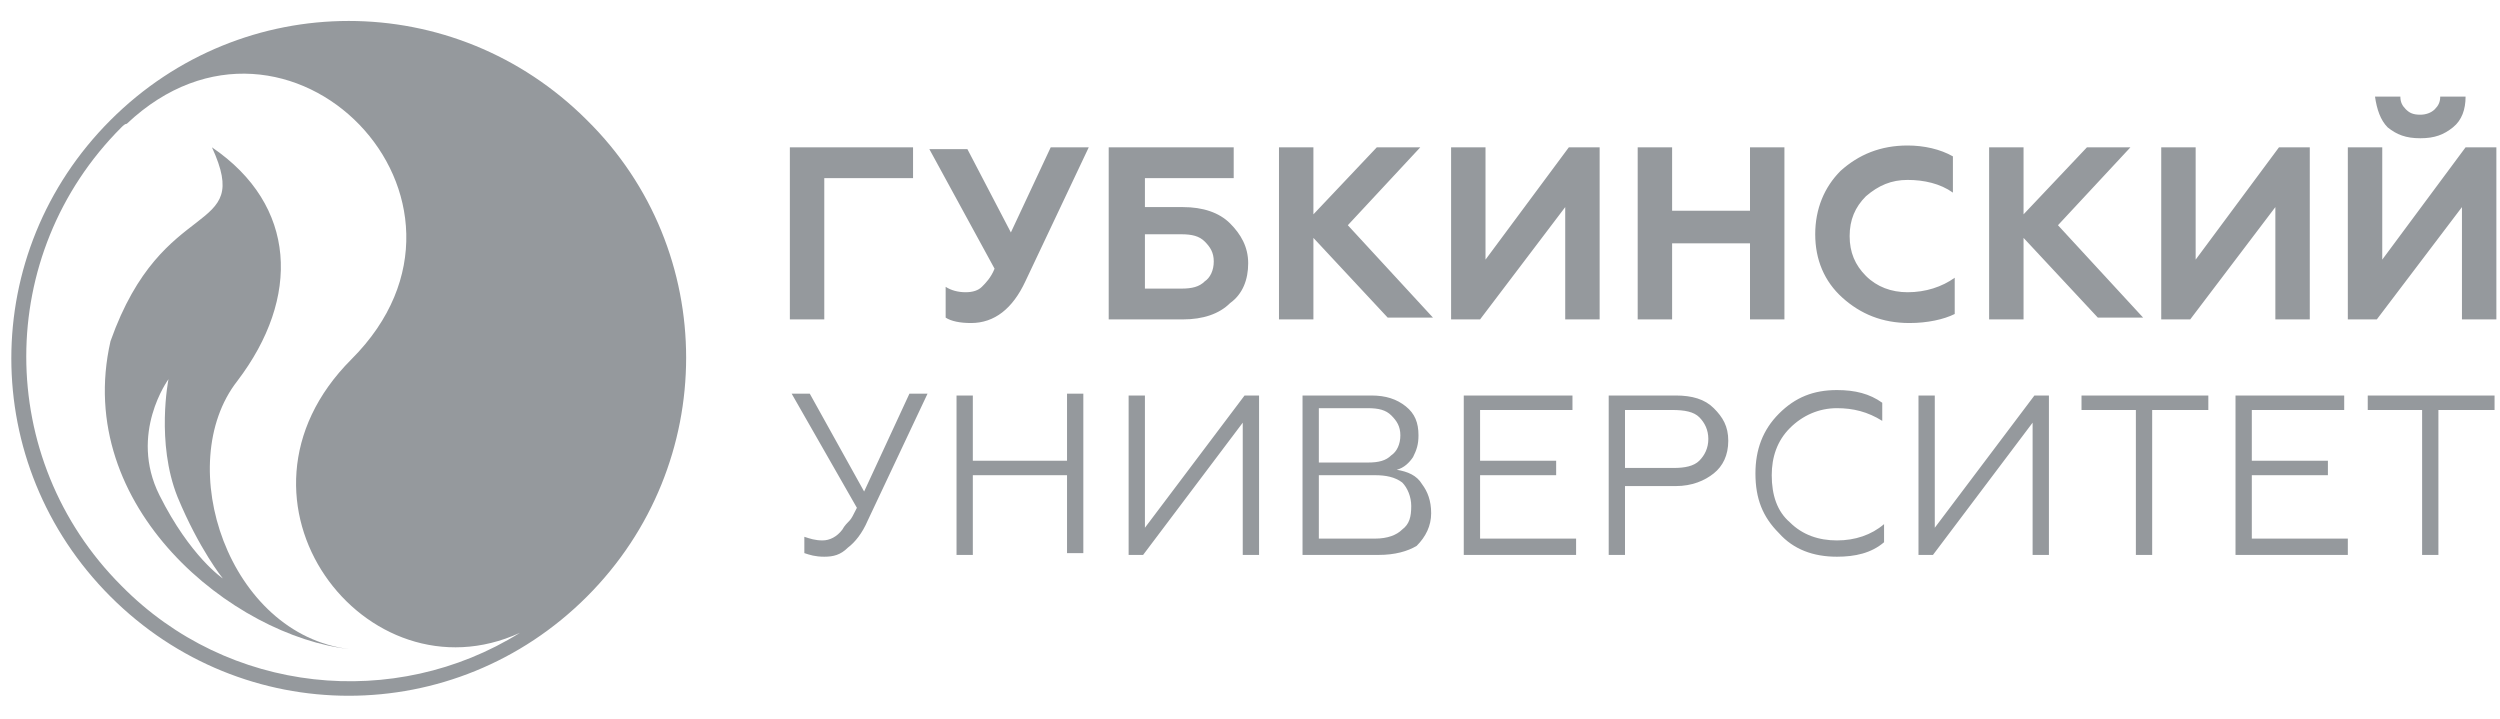
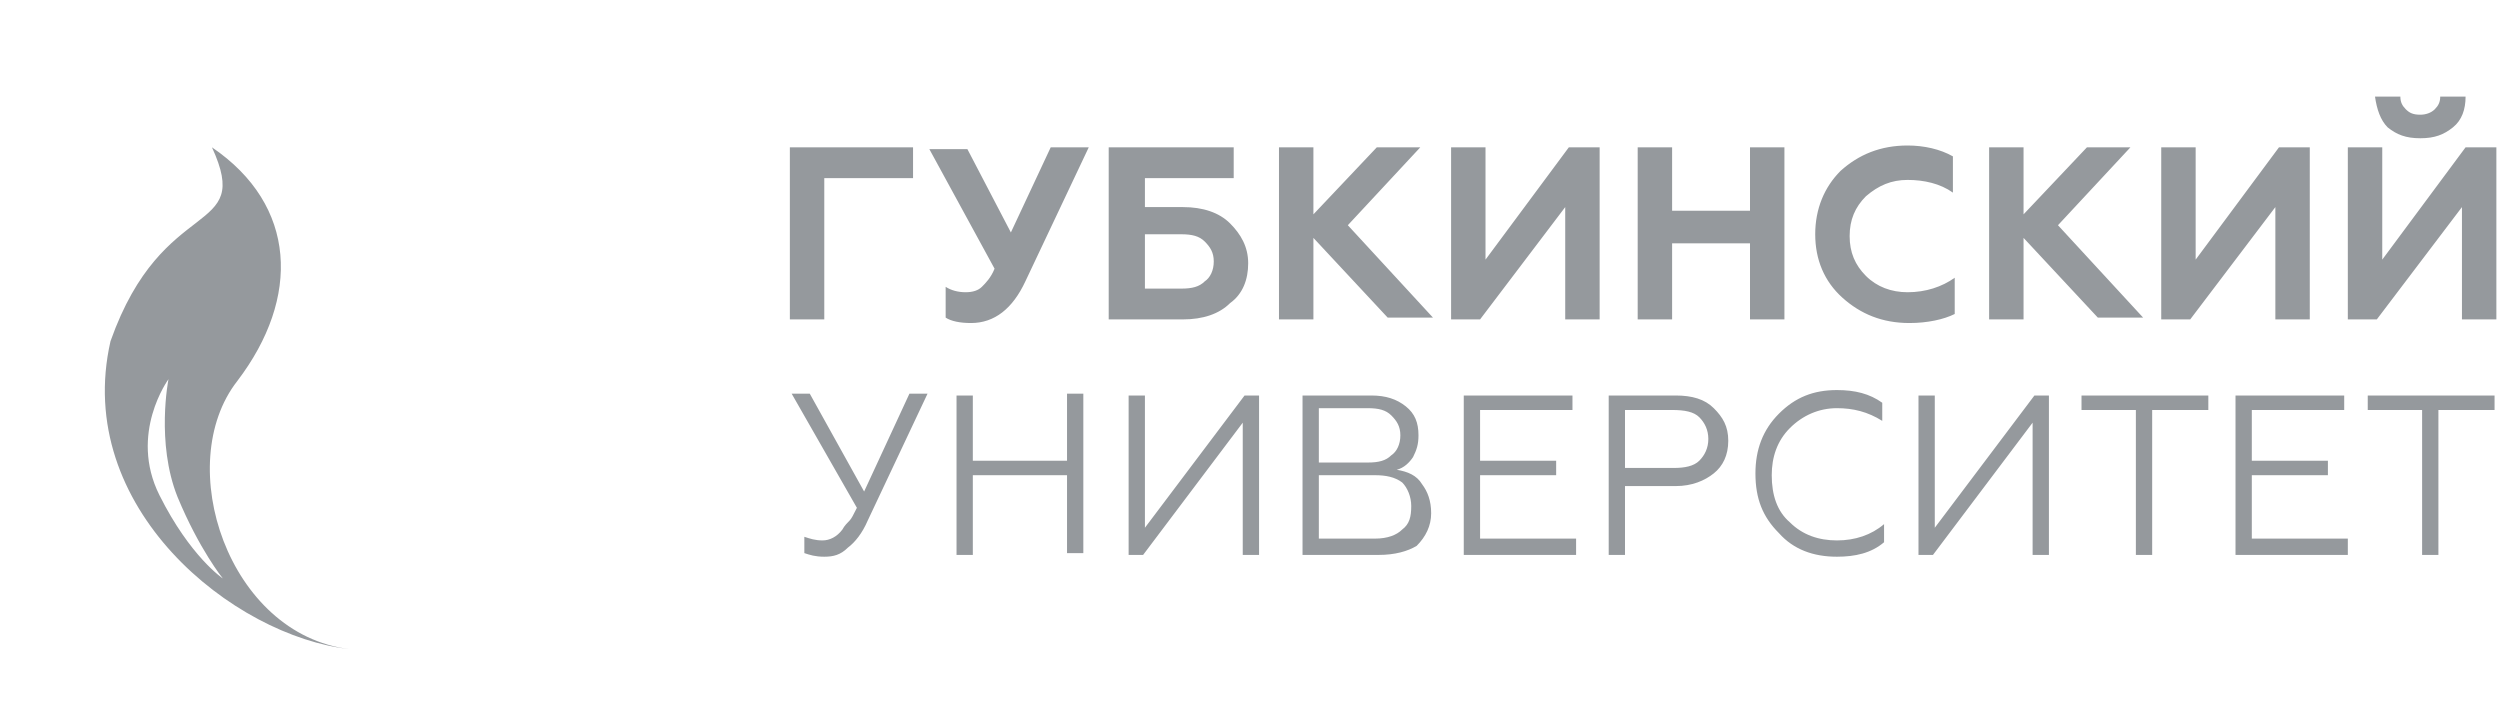
<svg xmlns="http://www.w3.org/2000/svg" width="160" height="46" viewBox="0 0 160 46" fill="none">
-   <path d="M37.565 7.689C29.101 -0.775 15.536 -0.775 7.072 7.689C-1.391 16.152 -1.391 29.718 7.072 38.181C15.536 46.645 29.101 46.645 37.565 38.181C46.029 29.718 46.029 16.037 37.565 7.689ZM7.768 37.486C-0.348 29.37 -0.348 16.268 7.768 8.152C7.884 8.036 8 7.921 8.116 7.921C18.435 -1.819 32.696 12.79 22.493 22.993C13.449 32.036 23.42 45.022 33.275 40.5C25.275 45.486 14.609 44.442 7.768 37.486Z" fill="#95999D" />
  <path d="M15.188 24.384C19.247 19.051 19.015 13.138 13.565 9.428C16.232 15.225 10.435 12.327 7.073 21.834C4.638 32.501 14.957 40.732 22.377 41.544C14.609 40.616 11.015 29.718 15.188 24.384ZM10.203 31.689C8.232 27.747 10.783 24.269 10.783 24.269C10.783 24.269 9.971 28.327 11.362 31.805C12.754 35.167 14.261 37.022 14.261 37.022C14.261 37.022 12.174 35.631 10.203 31.689ZM52.754 20.442H50.551V9.428H58.435V11.399H52.754V20.442ZM62.145 20.674C61.449 20.674 60.87 20.558 60.522 20.327V18.356C60.87 18.587 61.333 18.703 61.797 18.703C62.261 18.703 62.609 18.587 62.841 18.356C63.073 18.124 63.42 17.776 63.652 17.196L59.478 9.544H61.913L64.696 14.877L67.246 9.428H69.681L65.623 18.008C64.812 19.747 63.652 20.674 62.145 20.674ZM75.71 20.442H70.957V9.428H78.957V11.399H73.275V13.254H75.71C76.986 13.254 78.029 13.602 78.725 14.298C79.42 14.993 79.884 15.805 79.884 16.848C79.884 17.892 79.536 18.819 78.725 19.399C78.029 20.095 76.986 20.442 75.71 20.442ZM73.275 15.109V18.471H75.594C76.29 18.471 76.754 18.356 77.102 18.008C77.449 17.776 77.681 17.312 77.681 16.732C77.681 16.153 77.449 15.805 77.102 15.457C76.754 15.109 76.29 14.993 75.594 14.993H73.275V15.109ZM84.058 20.442H81.855V9.428H84.058V13.718L88.116 9.428H90.899L86.261 14.414L91.71 20.327H88.812L84.058 15.225V20.442ZM94.725 20.442H92.87V9.428H95.073V16.616L100.406 9.428H102.377V20.442H100.174V13.254L94.725 20.442ZM107.015 20.442H104.812V9.428H107.015V13.486H112V9.428H114.203V20.442H112V15.573H107.015V20.442ZM122.203 20.674C120.464 20.674 119.073 20.095 117.913 19.051C116.754 18.008 116.174 16.616 116.174 14.993C116.174 13.37 116.754 11.979 117.797 10.935C118.957 9.892 120.348 9.312 122.087 9.312C123.131 9.312 124.174 9.544 124.986 10.008V12.327C124.174 11.747 123.131 11.515 122.087 11.515C121.044 11.515 120.232 11.863 119.42 12.559C118.725 13.254 118.377 14.066 118.377 15.109C118.377 16.153 118.725 16.964 119.42 17.66C120.116 18.356 121.044 18.703 122.087 18.703C123.246 18.703 124.29 18.356 125.102 17.776V20.095C124.406 20.442 123.362 20.674 122.203 20.674ZM129.507 20.442H127.304V9.428H129.507V13.718L133.565 9.428H136.348L131.71 14.414L137.16 20.327H134.261L129.507 15.225V20.442ZM140.174 20.442H138.319V9.428H140.522V16.616L145.855 9.428H147.826V20.442H145.623V13.254L140.174 20.442ZM152.116 20.442H150.261V9.428H152.464V16.616L157.797 9.428H159.768V20.442H157.565V13.254L152.116 20.442ZM152 6.182H153.623C153.623 6.529 153.739 6.761 153.971 6.993C154.203 7.225 154.435 7.341 154.899 7.341C155.246 7.341 155.594 7.225 155.826 6.993C156.058 6.761 156.174 6.529 156.174 6.182H157.797C157.797 6.993 157.565 7.689 156.986 8.153C156.406 8.616 155.826 8.848 154.899 8.848C153.971 8.848 153.391 8.616 152.812 8.153C152.348 7.689 152.116 6.993 152 6.182Z" fill="#95999D" />
  <path d="M52.754 35.63C52.174 35.63 51.826 35.515 51.478 35.399V34.355C51.826 34.471 52.174 34.587 52.638 34.587C53.102 34.587 53.565 34.355 53.913 33.891C54.029 33.66 54.261 33.428 54.377 33.312C54.493 33.196 54.609 32.964 54.841 32.5L50.667 25.196H51.826L55.304 31.457L58.203 25.196H59.362L55.536 33.312C55.188 34.123 54.725 34.703 54.261 35.051C53.797 35.515 53.333 35.63 52.754 35.63ZM62.261 35.515H61.218V25.312H62.261V29.486H68.29V25.196H69.333V35.399H68.29V30.413H62.261V35.515ZM73.159 35.515H72.232V25.312H73.275V33.776L79.652 25.312H80.58V35.515H79.536V27.051L73.159 35.515ZM88.232 35.515H83.362V25.312H87.768C88.696 25.312 89.391 25.544 89.971 26.007C90.551 26.471 90.783 27.051 90.783 27.862C90.783 28.442 90.667 28.79 90.435 29.254C90.203 29.602 89.855 29.949 89.391 30.065C90.087 30.181 90.667 30.413 91.015 30.993C91.362 31.457 91.594 32.036 91.594 32.848C91.594 33.66 91.246 34.355 90.667 34.935C90.087 35.283 89.275 35.515 88.232 35.515ZM84.406 26.239V29.602H87.536C88.232 29.602 88.696 29.486 89.044 29.138C89.391 28.906 89.623 28.442 89.623 27.862C89.623 27.283 89.391 26.935 89.044 26.587C88.696 26.239 88.232 26.123 87.536 26.123H84.406V26.239ZM84.406 30.529V34.471H88C88.812 34.471 89.391 34.239 89.739 33.891C90.203 33.544 90.319 33.08 90.319 32.384C90.319 31.804 90.087 31.225 89.739 30.877C89.275 30.529 88.696 30.413 88 30.413H84.406V30.529ZM100.87 35.515H93.681V25.312H100.638V26.239H94.725V29.486H99.594V30.413H94.725V34.471H100.87V35.515ZM104 35.515H102.957V25.312H107.246C108.29 25.312 109.102 25.544 109.681 26.123C110.261 26.703 110.609 27.283 110.609 28.21C110.609 29.138 110.261 29.833 109.681 30.297C109.102 30.761 108.29 31.109 107.246 31.109H104V35.515ZM104 26.239V29.949H107.131C107.826 29.949 108.406 29.833 108.754 29.486C109.102 29.138 109.333 28.674 109.333 28.094C109.333 27.515 109.102 27.051 108.754 26.703C108.406 26.355 107.826 26.239 107.015 26.239H104ZM117.565 35.63C116.058 35.63 114.783 35.167 113.855 34.123C112.812 33.08 112.348 31.92 112.348 30.297C112.348 28.79 112.812 27.515 113.855 26.471C114.899 25.428 116.058 24.964 117.565 24.964C118.725 24.964 119.652 25.196 120.464 25.776V26.935C119.536 26.355 118.609 26.123 117.565 26.123C116.406 26.123 115.362 26.587 114.551 27.399C113.739 28.21 113.391 29.254 113.391 30.413C113.391 31.689 113.739 32.732 114.551 33.428C115.362 34.239 116.406 34.587 117.565 34.587C118.725 34.587 119.768 34.239 120.58 33.544V34.703C119.768 35.399 118.725 35.63 117.565 35.63ZM123.71 35.515H122.783V25.312H123.826V33.776L130.203 25.312H131.131V35.515H130.087V27.051L123.71 35.515ZM137.739 35.515H136.696V26.239H133.217V25.312H141.333V26.239H137.739V35.515ZM150.261 35.515H143.073V25.312H150.029V26.239H144.116V29.486H148.986V30.413H144.116V34.471H150.261V35.515ZM156.058 35.515H155.015V26.239H151.536V25.312H159.652V26.239H156.058V35.515Z" fill="#95999D" />
</svg>